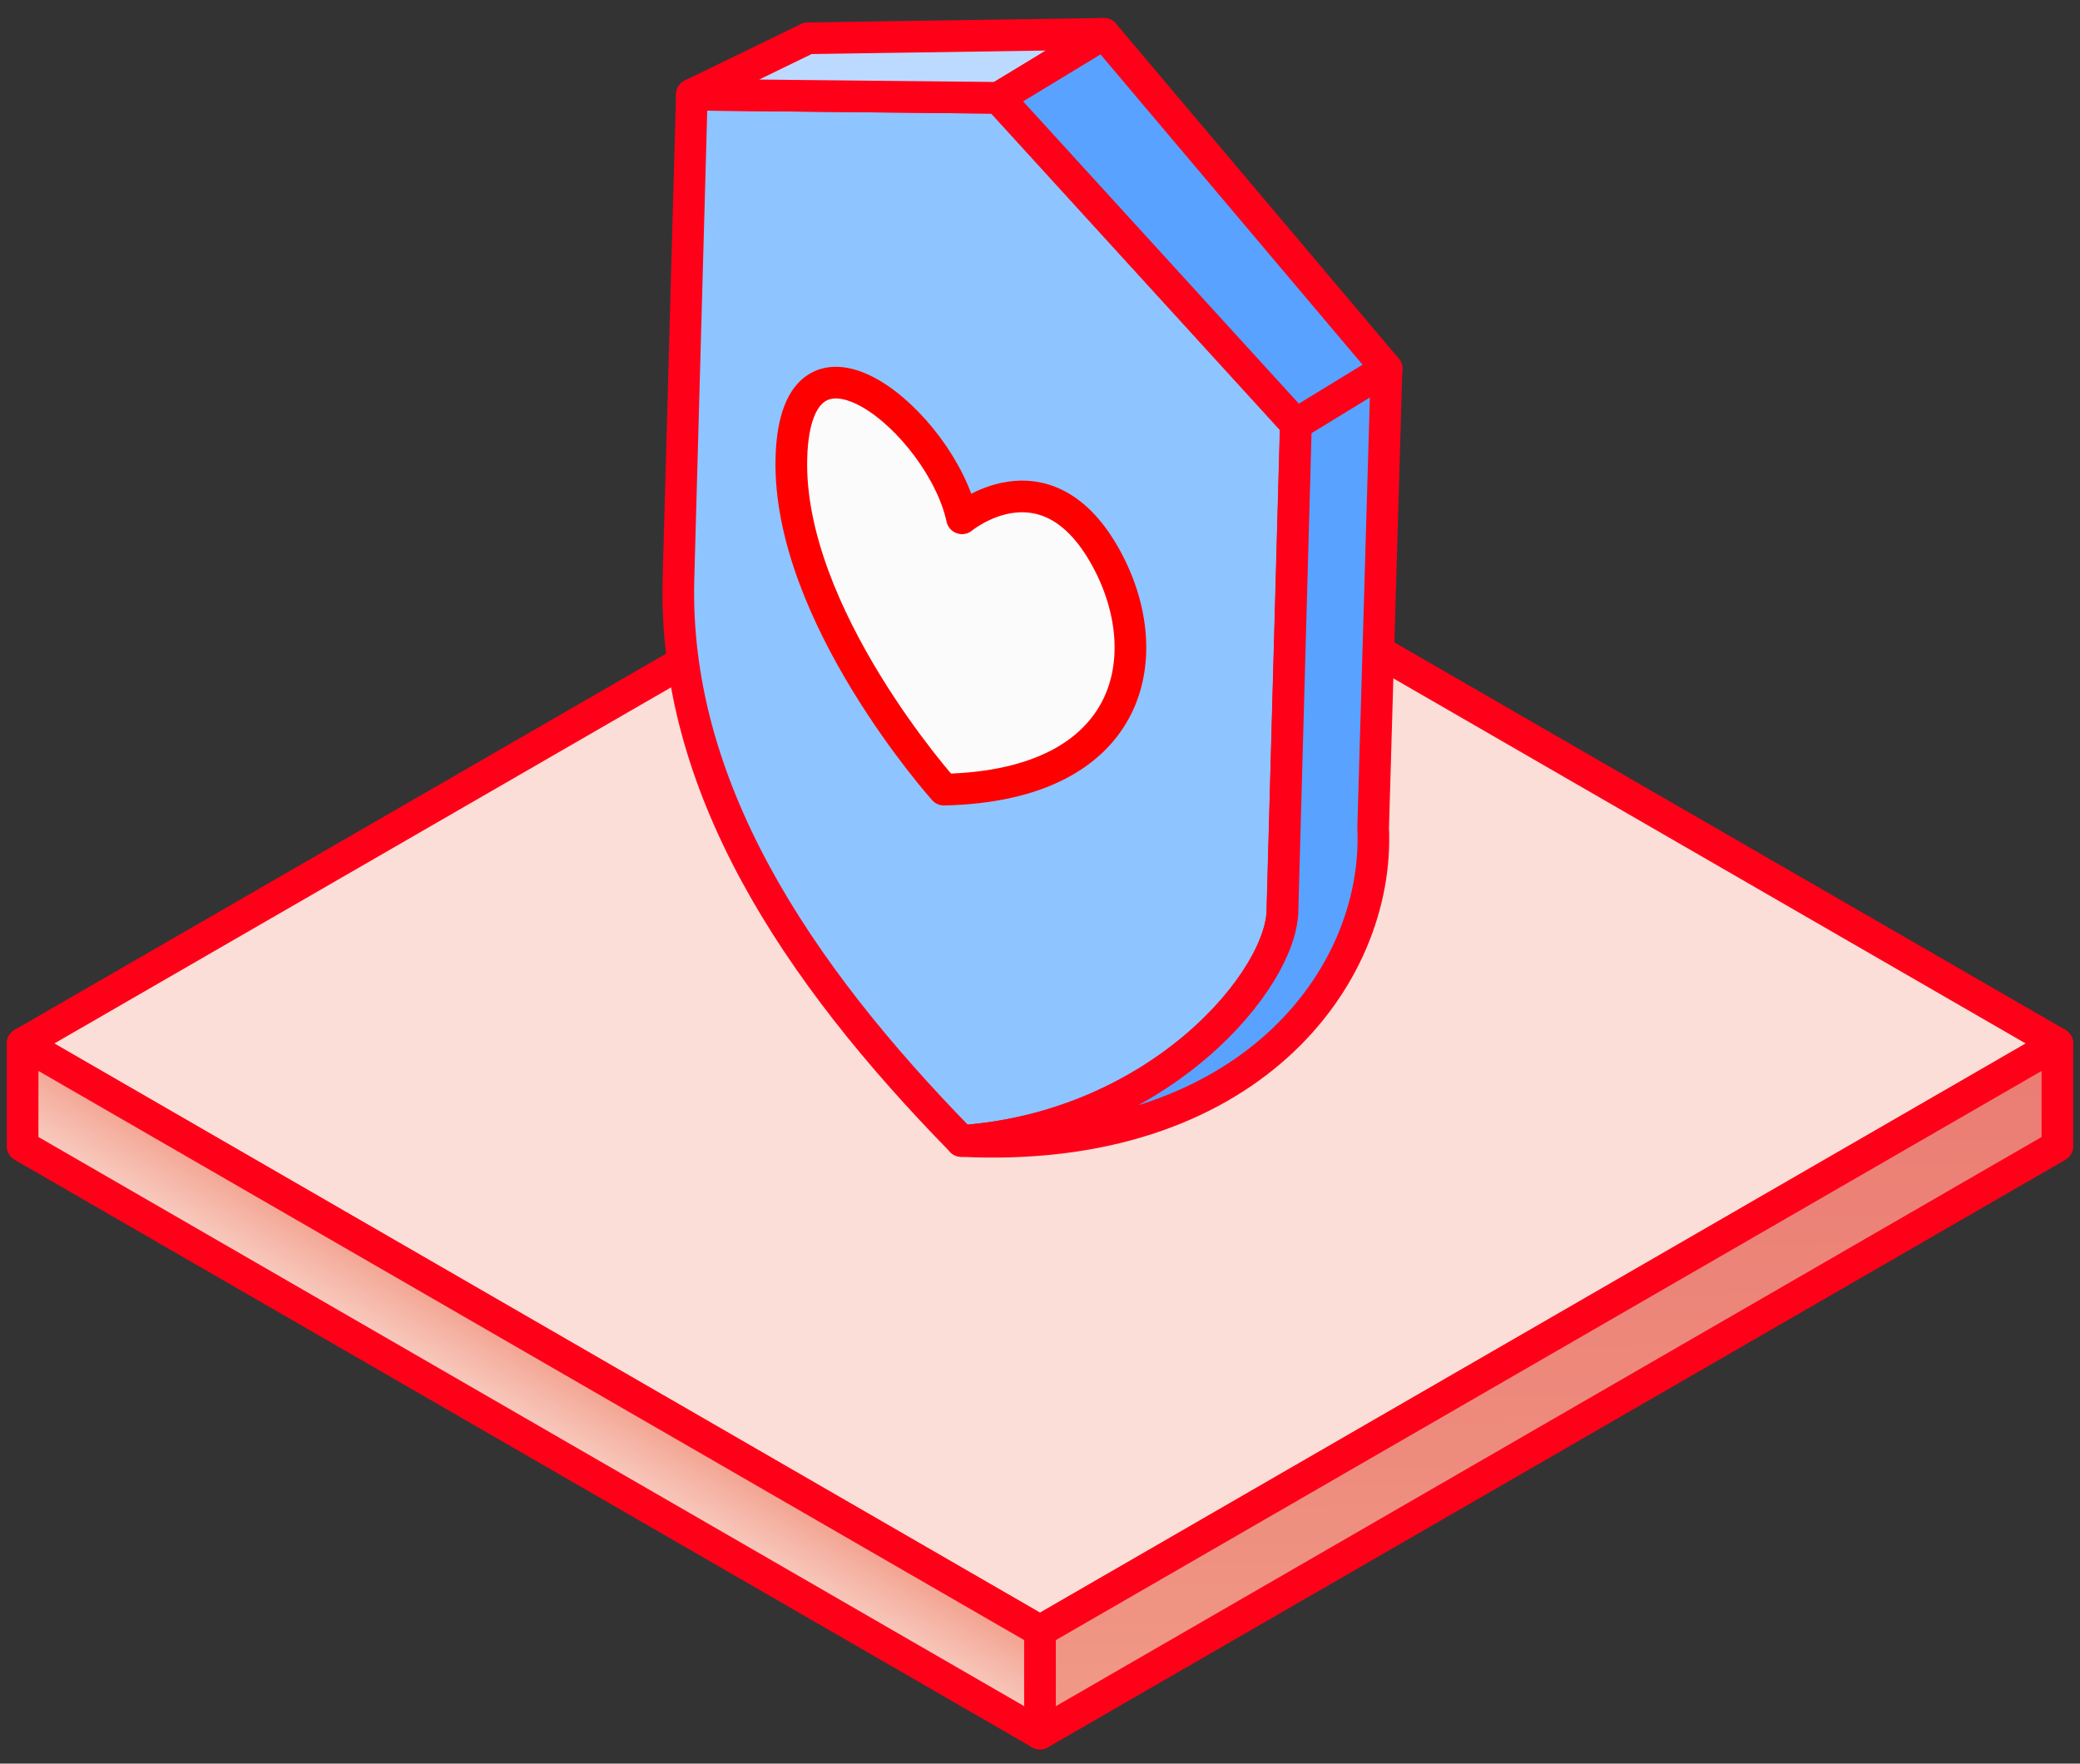
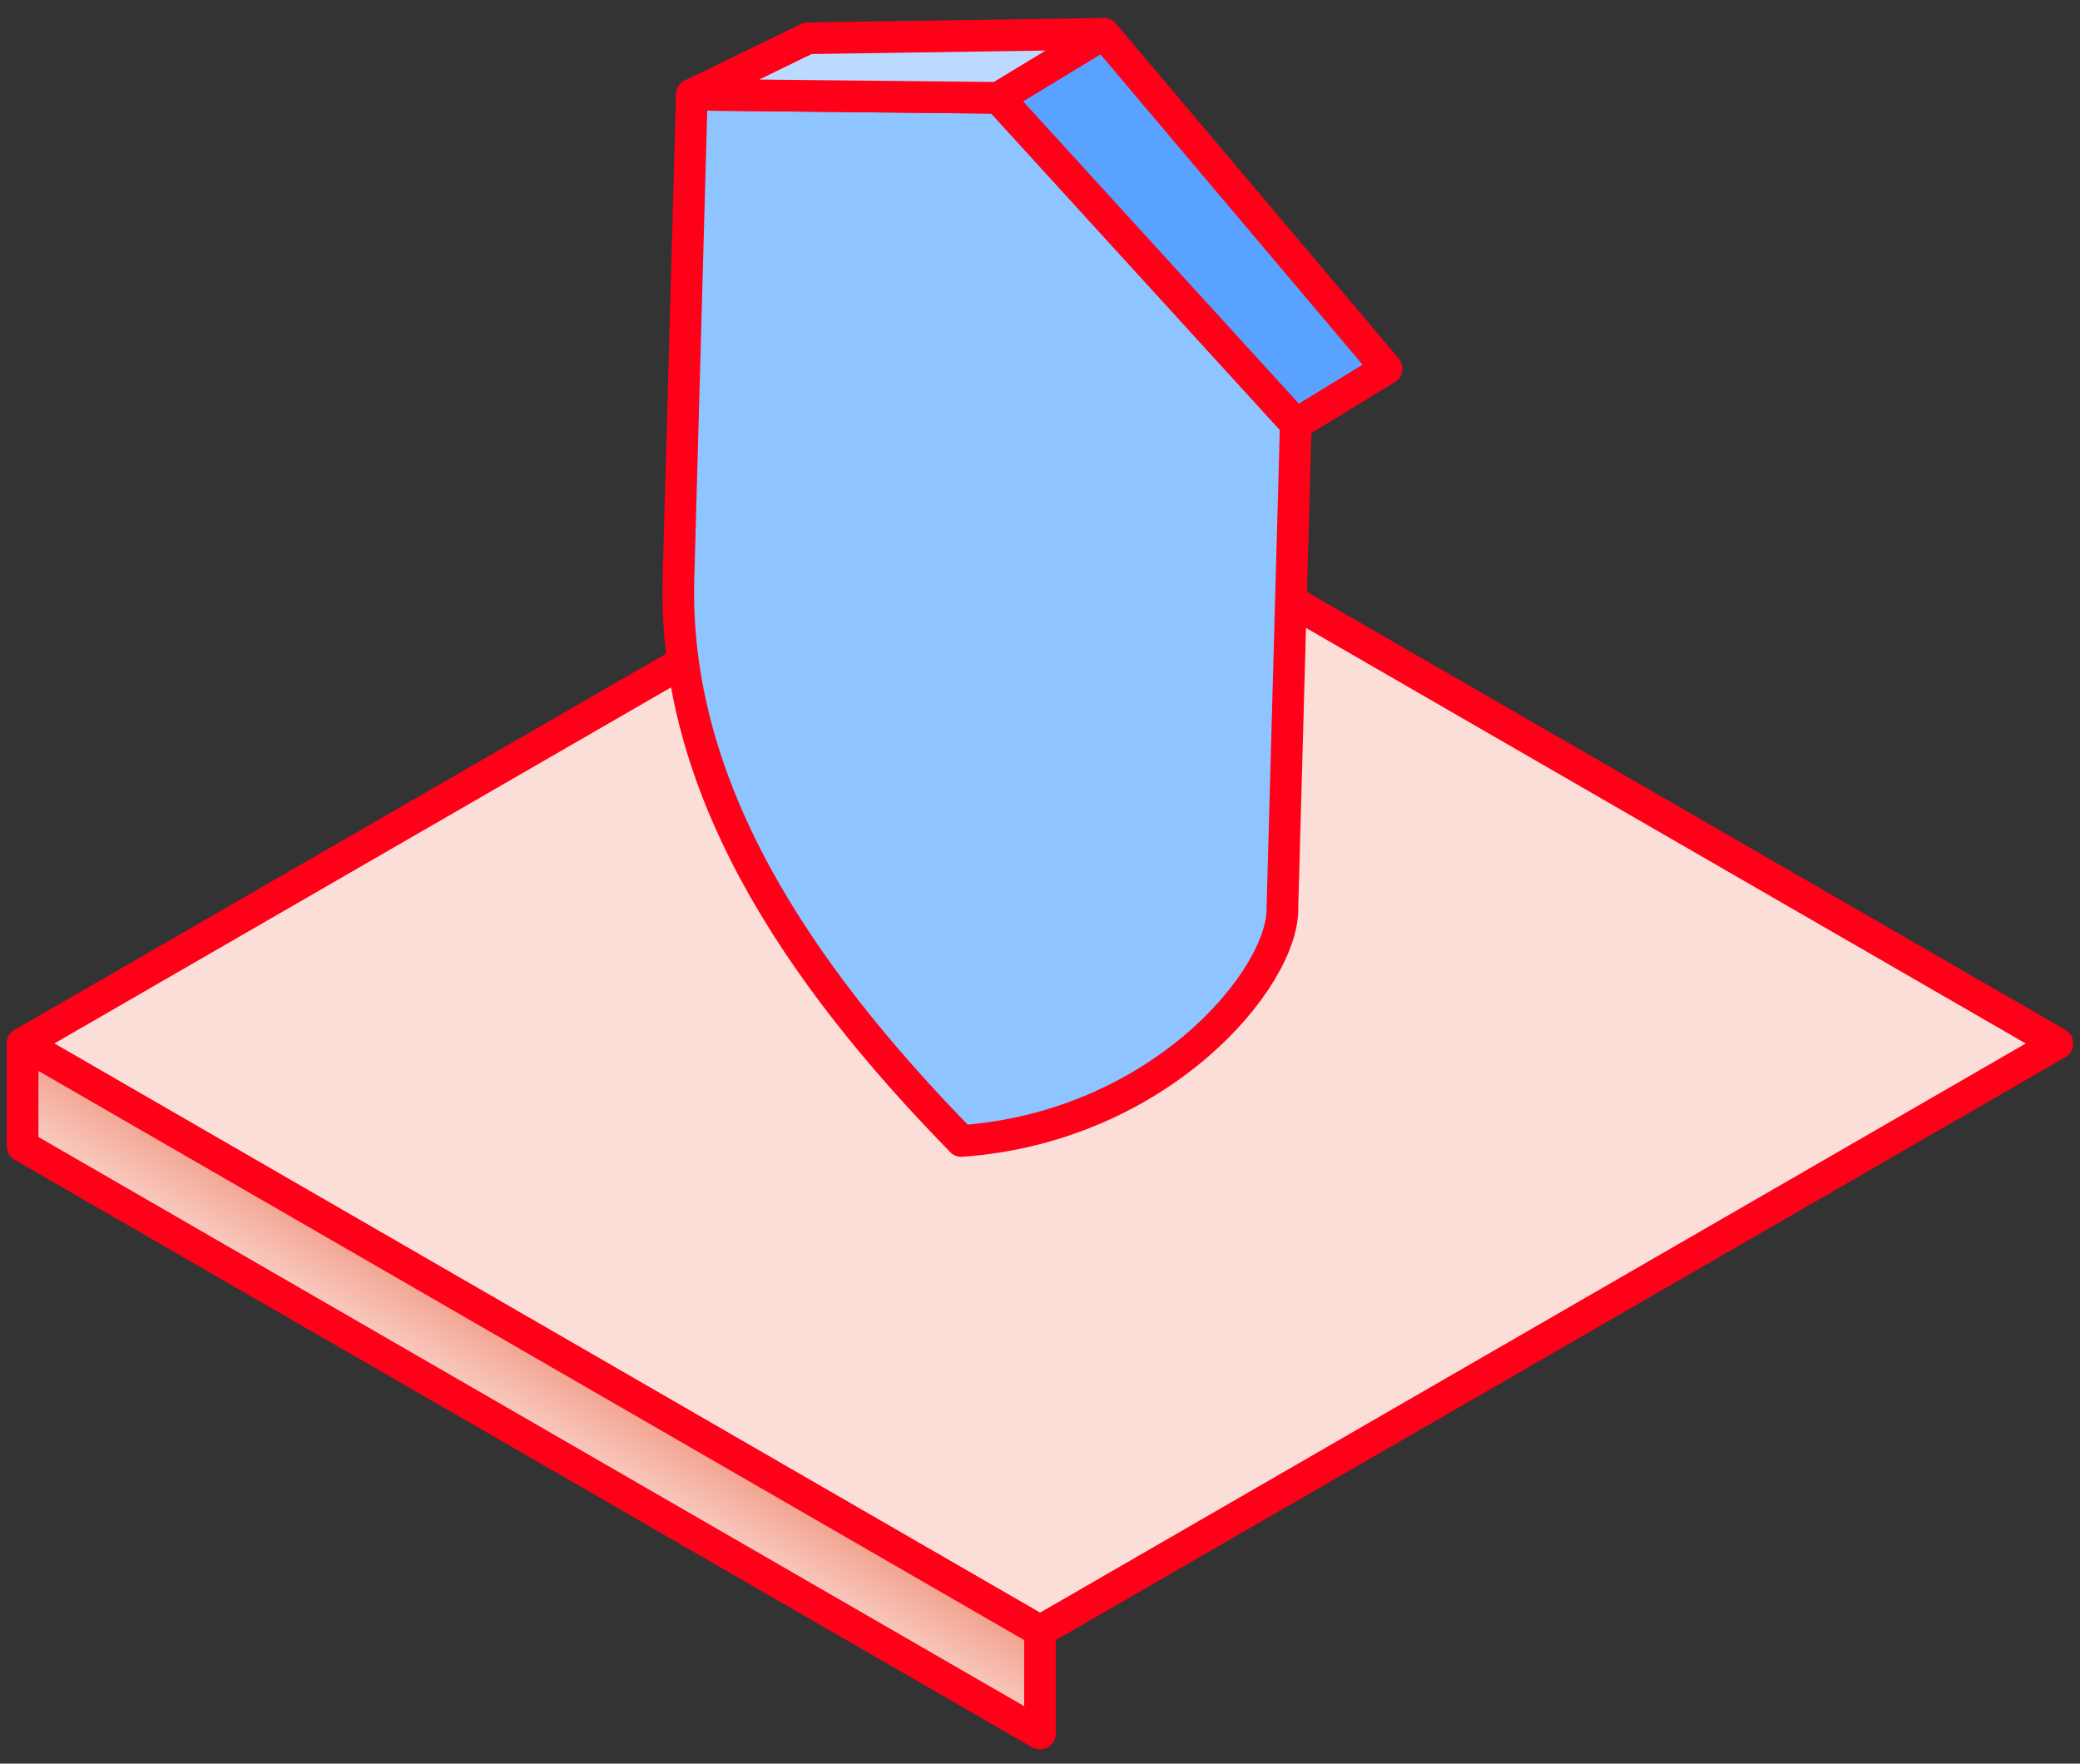
<svg xmlns="http://www.w3.org/2000/svg" width="92" height="78" viewBox="0 0 92 78" fill="none">
  <rect x="0" y="0" width="92" height="78" fill="#333333" stroke="none" />
  <path d="M46 72.132L1 46.151L46 20.17L91 46.151L46 72.132Z" fill="#FBDED7" stroke="#FF0019" stroke-width="1.4" stroke-linecap="round" stroke-linejoin="round" />
  <path d="M1 50.69V46.151L46 72.132V76.67L1 50.69Z" fill="url(#paint0_linear_13649_12541)" stroke="#FF0019" stroke-width="1.4" stroke-linecap="round" stroke-linejoin="round" />
-   <path d="M91 46.153V50.691L46 76.672V72.133L91 46.153Z" fill="url(#paint1_linear_13649_12541)" stroke="#FF0019" stroke-width="1.4" stroke-linecap="round" stroke-linejoin="round" />
  <path d="M42.53 50.463C35.154 42.93 29.755 34.712 30.009 25.593L30.601 4.188L44.156 4.327L57.314 18.752L56.722 40.157C56.787 43.254 51.311 49.834 42.523 50.463H42.53Z" fill="#8EC4FF" stroke="#FF0019" stroke-width="1.4" stroke-linejoin="round" />
-   <path d="M41.752 34.923C41.752 34.923 34.81 27.171 35.004 20.244C35.199 13.317 41.644 18.724 42.551 22.923C42.551 22.923 46.17 19.921 48.817 24.494C51.302 28.785 50.286 34.733 41.752 34.923Z" fill="#FCFBFB" stroke="#FF0000" stroke-width="1.4" stroke-linejoin="round" />
-   <path d="M57.321 18.751L56.729 40.156C56.794 43.253 51.317 49.834 42.53 50.462C55.129 51.078 61.041 43.26 60.736 36.603L61.328 16.302L57.321 18.751Z" fill="#59A2FF" stroke="#FF0019" stroke-width="1.4" stroke-linejoin="round" />
  <path d="M48.826 1.497L35.733 1.693L30.601 4.187L44.162 4.327L48.826 1.497Z" fill="#BCDAFF" stroke="#FF0019" stroke-width="1.4" stroke-linejoin="round" />
  <path d="M61.328 16.302L48.826 1.497L44.163 4.327L57.321 18.751L61.328 16.302Z" fill="#59A2FF" stroke="#FF0019" stroke-width="1.4" stroke-linejoin="round" />
  <defs>
    <linearGradient id="paint0_linear_13649_12541" x1="24.414" y1="59.853" x2="21.769" y2="64.362" gradientUnits="userSpaceOnUse">
      <stop stop-color="#F29E8A" />
      <stop offset="0.29" stop-color="#F5B3A4" />
      <stop offset="0.75" stop-color="#F9D2C8" />
      <stop offset="1" stop-color="#FBDED7" />
    </linearGradient>
    <linearGradient id="paint1_linear_13649_12541" x1="68.63" y1="79.922" x2="68.404" y2="47.716" gradientUnits="userSpaceOnUse">
      <stop stop-color="#F29E8A" />
      <stop offset="0.51" stop-color="#ED8B7D" />
      <stop offset="1" stop-color="#EB7D74" />
    </linearGradient>
  </defs>
</svg>